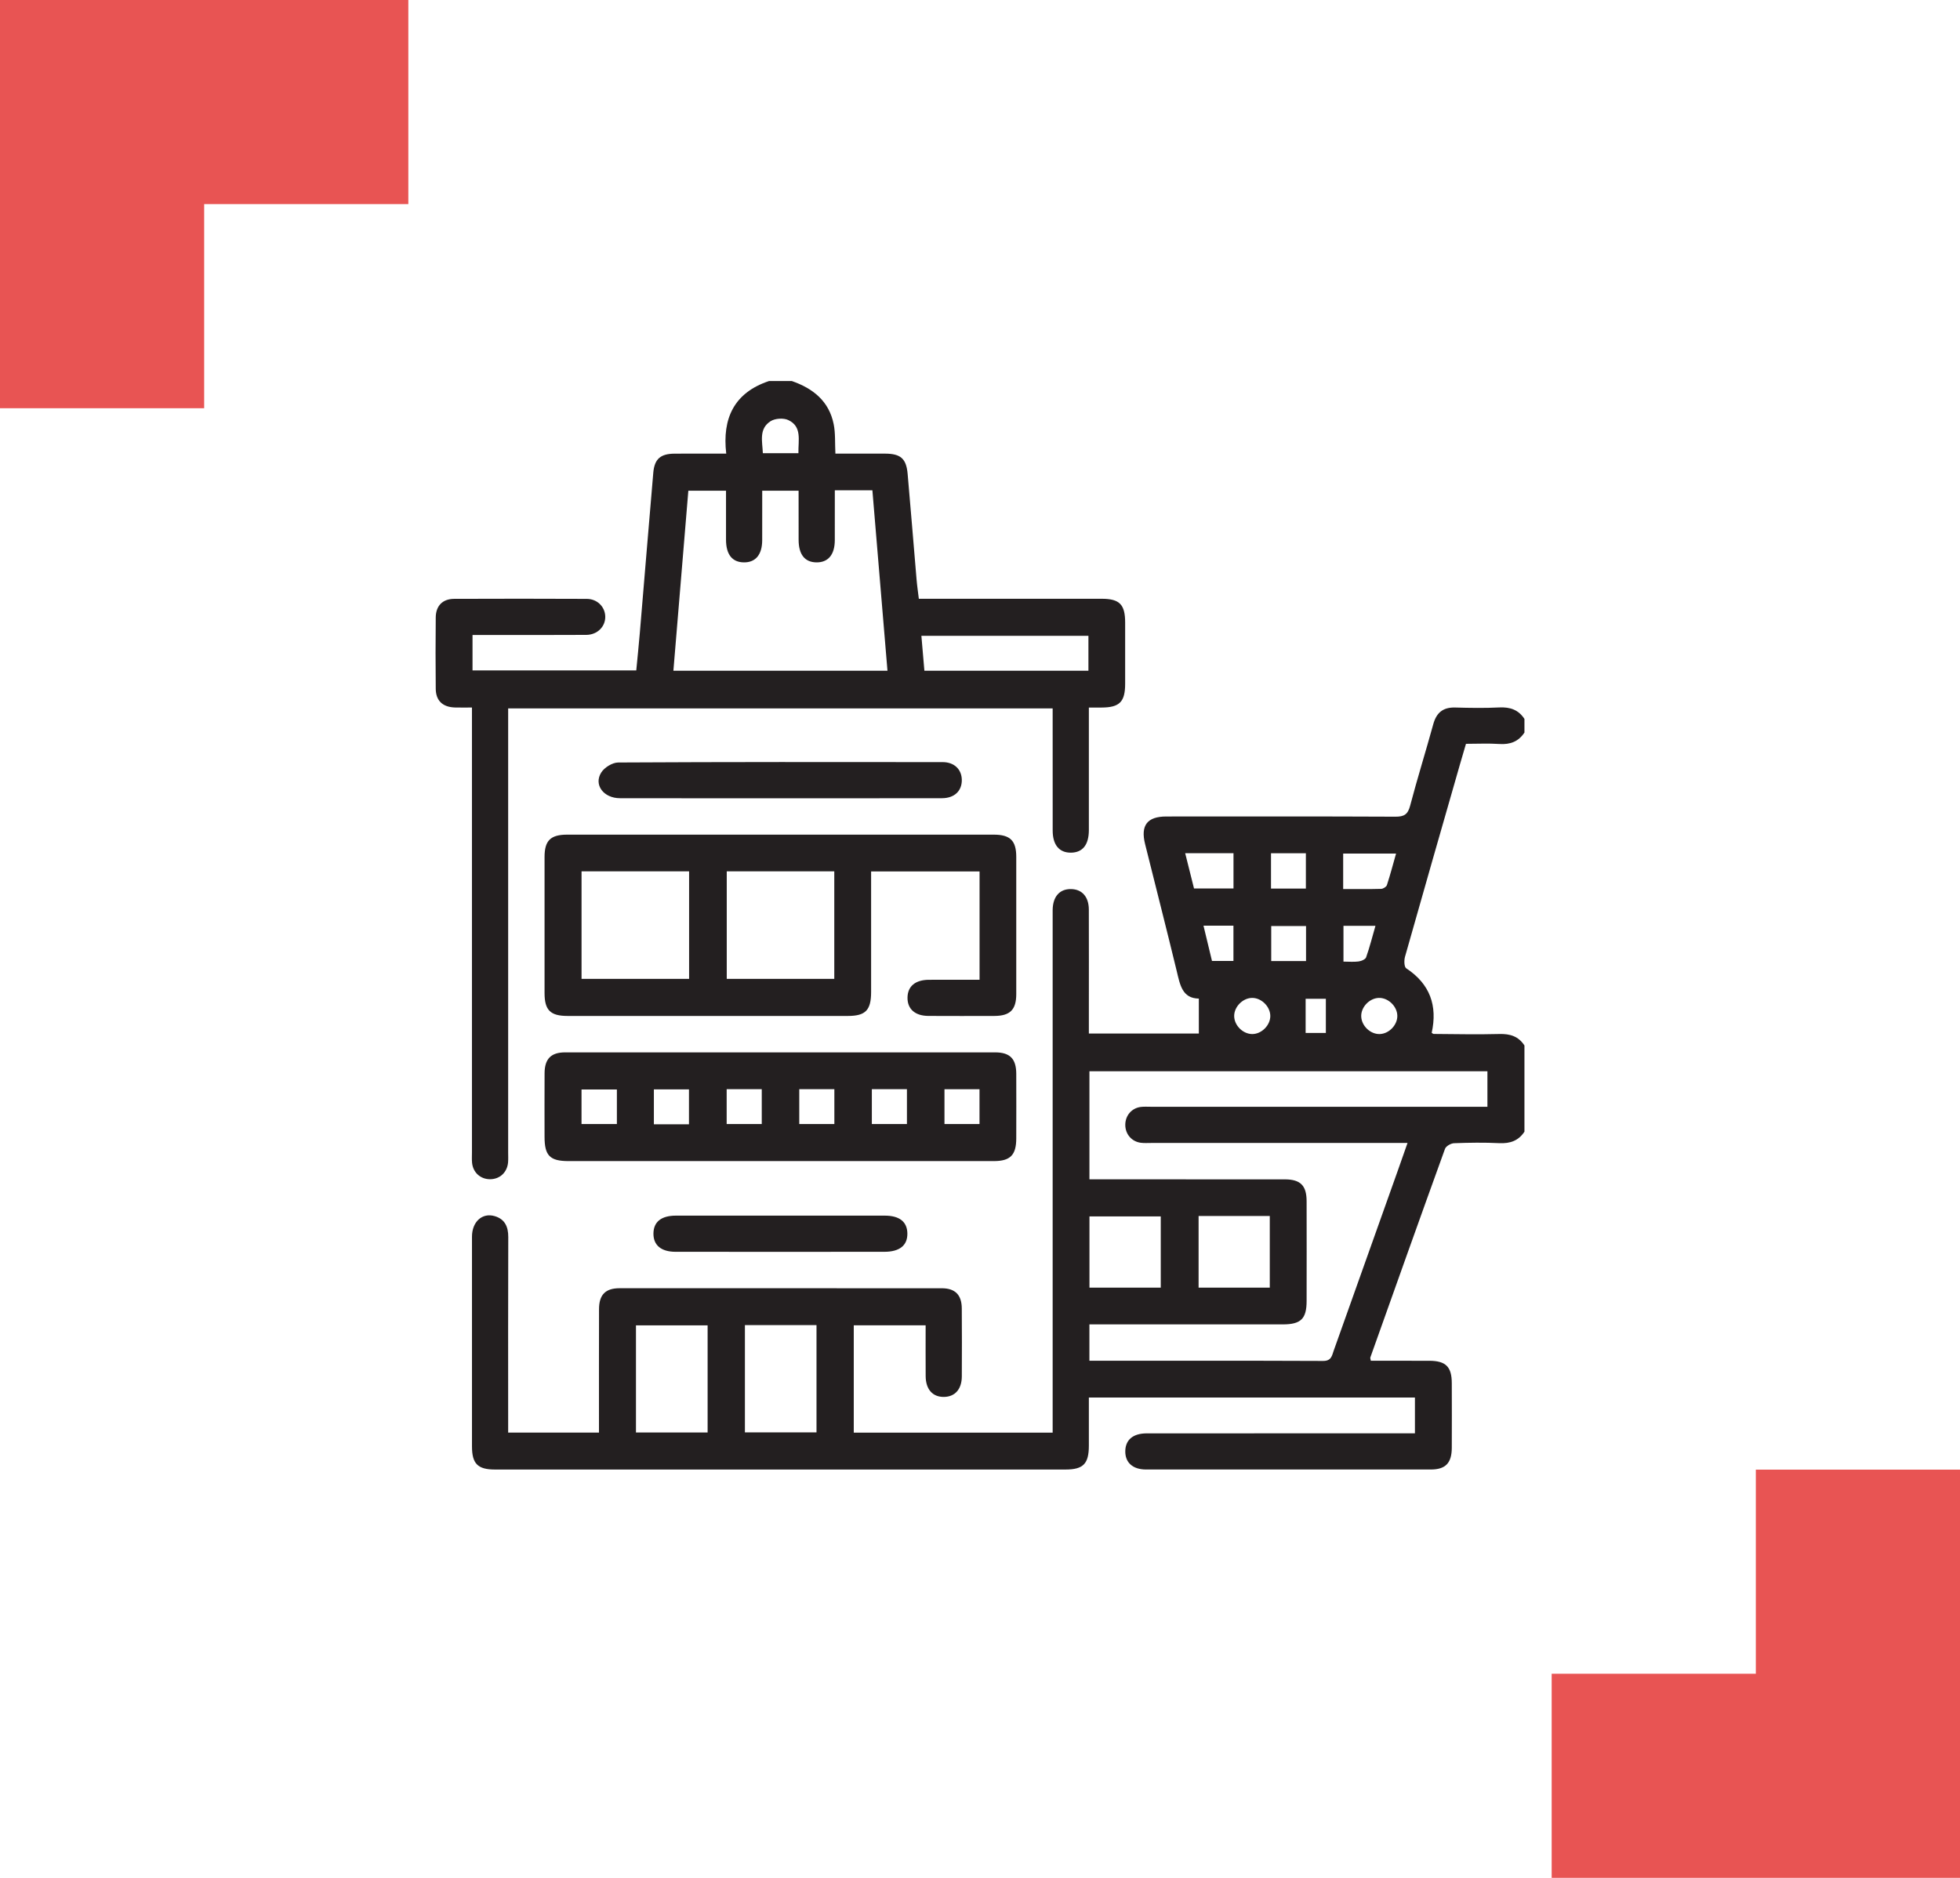
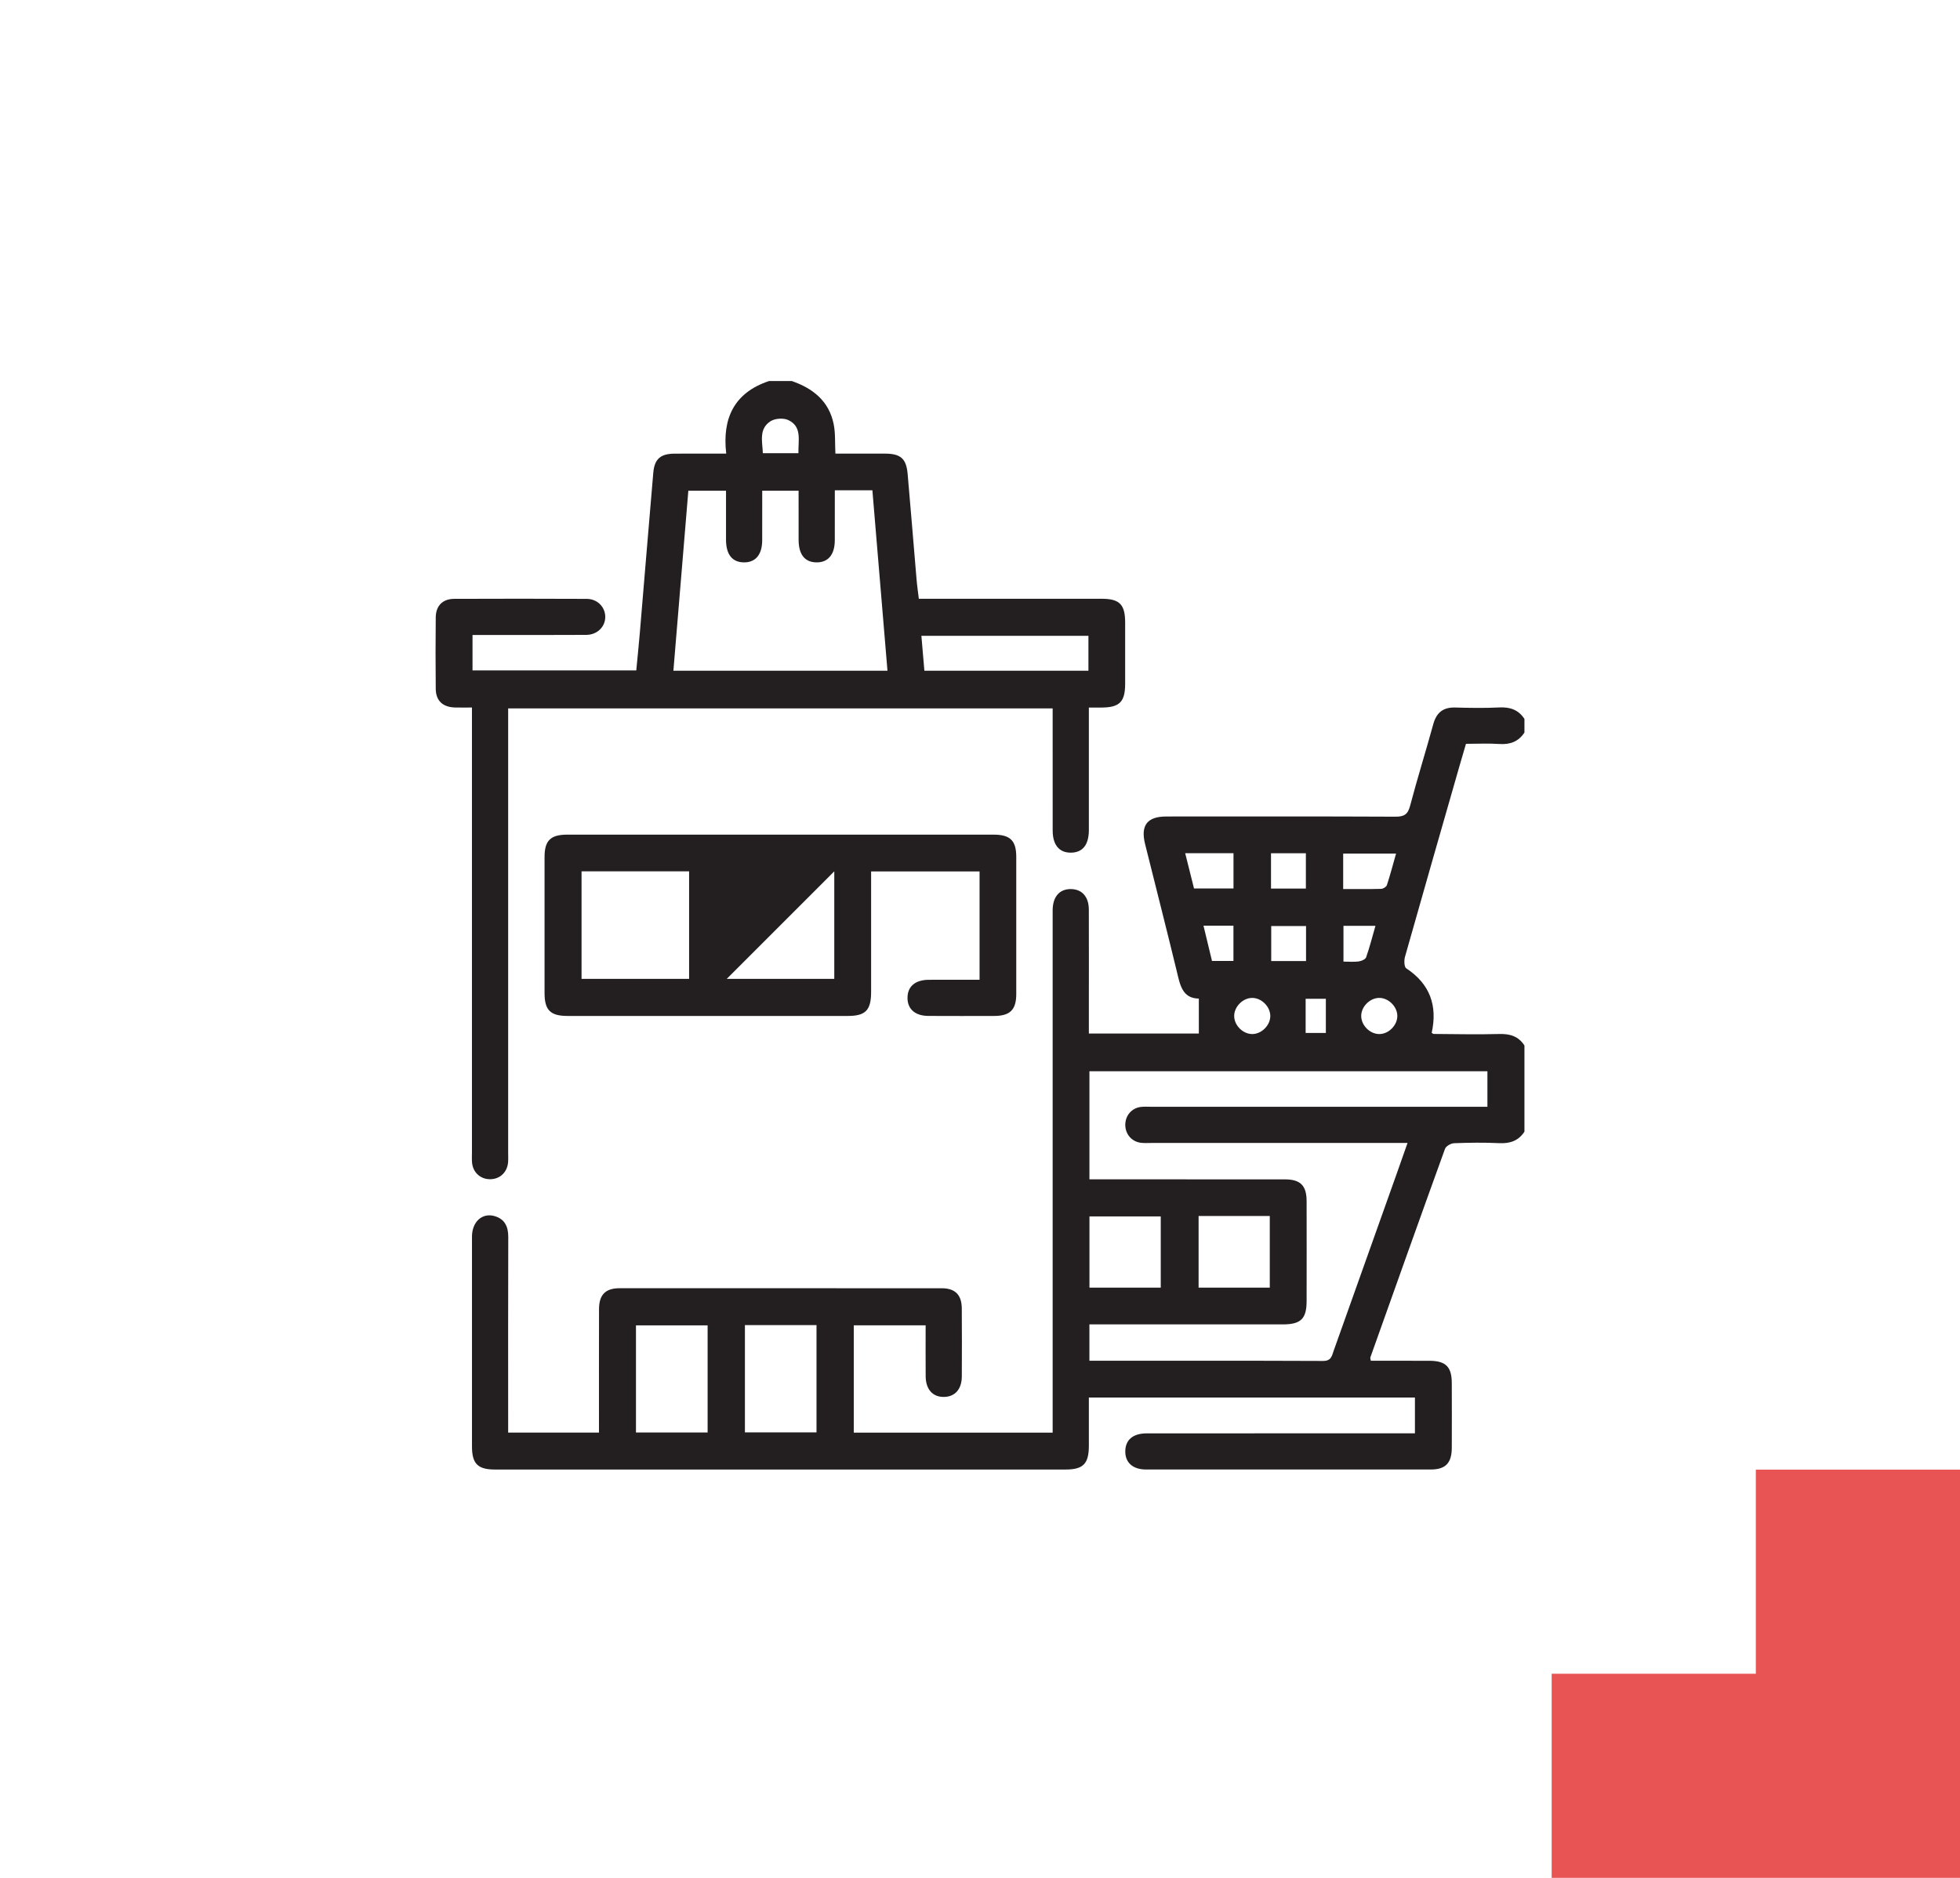
<svg xmlns="http://www.w3.org/2000/svg" width="72px" height="69px" viewBox="0 0 72 69" version="1.1">
  <title>card/data list 2@3x</title>
  <g id="Web" stroke="none" stroke-width="1" fill="none" fill-rule="evenodd">
    <g id="01-03-Careers" transform="translate(-447, -1028)">
      <g id="Group" transform="translate(372, 988)">
        <g id="park-1" transform="translate(16, 40)">
          <g id="card/data-list" transform="translate(59, 0)">
            <g id="icons/red" fill="#E85453">
-               <polygon id="icons/ref" points="0 0 0 15 7.5 15 7.5 7.5 15 7.5 15 0" />
-             </g>
+               </g>
            <g id="Group" transform="translate(57, 54)" fill="#E85453">
              <g id="icons/red-copy" transform="translate(7.5, 7.5) rotate(-180) translate(-7.5, -7.5) ">
                <polygon id="icons/ref" points="0 0 0 15 7.5 15 7.5 7.5 15 7.5 15 0" />
              </g>
            </g>
            <g id="Group" transform="translate(13, 11)" fill="#231F20">
              <g id="Group-8" transform="translate(3, 3)">
                <path d="M31.962,23.955 L32.705,23.955 L32.705,22.699 L31.962,22.699 L31.962,23.955 Z M28.21,20.013 C28.318,20.46 28.419,20.88 28.522,21.309 L29.31,21.309 L29.31,20.013 L28.21,20.013 Z M30.664,23.33 C30.663,22.987 30.341,22.666 29.999,22.667 C29.656,22.668 29.336,22.99 29.337,23.332 C29.339,23.677 29.658,23.995 30.002,23.995 C30.344,23.995 30.665,23.673 30.664,23.33 L30.664,23.33 Z M35.33,23.312 C35.318,22.967 34.988,22.655 34.648,22.667 C34.302,22.679 33.991,23.009 34.004,23.35 C34.017,23.697 34.343,24.006 34.686,23.995 C35.031,23.984 35.342,23.654 35.33,23.312 L35.33,23.312 Z M33.352,21.333 C33.555,21.333 33.735,21.351 33.909,21.327 C34.009,21.313 34.158,21.251 34.184,21.175 C34.315,20.803 34.412,20.419 34.527,20.018 L33.352,20.018 L33.352,21.333 Z M30.69,18.65 L31.971,18.65 L31.971,17.351 L30.69,17.351 L30.69,18.65 Z M30.698,21.313 L31.977,21.313 L31.977,20.026 L30.698,20.026 L30.698,21.313 Z M27.537,17.349 C27.655,17.817 27.76,18.236 27.862,18.646 L29.312,18.646 L29.312,17.349 L27.537,17.349 Z M33.341,18.666 C33.829,18.666 34.284,18.673 34.738,18.66 C34.812,18.658 34.927,18.585 34.948,18.521 C35.071,18.143 35.172,17.758 35.284,17.363 L33.341,17.363 L33.341,18.666 Z M28.03,33.313 L30.645,33.313 L30.645,30.681 L28.03,30.681 L28.03,33.313 Z M24.021,33.313 L26.64,33.313 L26.64,30.696 L24.021,30.696 L24.021,33.313 Z M7.362,38.634 L9.994,38.634 L9.994,34.698 L7.362,34.698 L7.362,38.634 Z M11.364,38.631 L13.994,38.631 L13.994,34.69 L11.364,34.69 L11.364,38.631 Z M24.019,35.999 C26.914,35.999 29.76,35.994 32.605,36.006 C32.912,36.008 32.93,35.804 32.996,35.62 C33.782,33.417 34.566,31.213 35.349,29.009 C35.464,28.687 35.576,28.364 35.705,27.997 C35.496,27.997 35.345,27.997 35.194,27.997 C32.223,27.997 29.253,27.997 26.282,27.997 C26.157,27.997 26.03,28.006 25.907,27.99 C25.57,27.946 25.337,27.671 25.337,27.332 C25.337,26.991 25.569,26.716 25.906,26.673 C26.03,26.658 26.156,26.667 26.281,26.667 C30.237,26.667 34.194,26.667 38.151,26.667 C38.312,26.667 38.474,26.667 38.64,26.667 L38.64,25.362 L24.02,25.362 L24.02,29.333 C24.189,29.333 24.338,29.333 24.486,29.333 C26.722,29.333 28.957,29.332 31.192,29.334 C31.772,29.334 31.997,29.559 31.998,30.137 C32.001,31.359 32,32.581 31.998,33.802 C31.998,34.458 31.789,34.663 31.123,34.663 C28.902,34.664 26.681,34.663 24.459,34.663 L24.019,34.663 L24.019,35.999 Z M40,27.582 C39.781,27.916 39.474,28.022 39.079,28.004 C38.525,27.977 37.968,27.985 37.413,28.006 C37.297,28.011 37.118,28.113 37.082,28.212 C36.158,30.764 35.249,33.321 34.339,35.878 C34.331,35.9 34.346,35.931 34.357,35.999 C35.068,35.999 35.786,35.998 36.503,36 C37.111,36.002 37.33,36.219 37.331,36.824 C37.334,37.615 37.334,38.407 37.331,39.199 C37.329,39.757 37.102,39.995 36.559,39.995 C33.073,39.997 29.588,39.997 26.102,39.995 C25.61,39.995 25.33,39.739 25.337,39.318 C25.344,38.902 25.624,38.667 26.128,38.667 C29.239,38.665 32.349,38.666 35.46,38.666 C35.624,38.666 35.788,38.666 35.977,38.666 L35.977,37.35 L23.999,37.35 C23.999,37.938 24,38.529 23.999,39.12 C23.998,39.786 23.794,39.996 23.139,39.996 C16.153,39.997 9.168,39.997 2.183,39.996 C1.549,39.996 1.338,39.783 1.338,39.147 C1.337,36.578 1.336,34.009 1.338,31.44 C1.339,30.893 1.713,30.551 2.172,30.685 C2.544,30.794 2.672,31.072 2.671,31.451 C2.663,33.687 2.667,35.923 2.667,38.159 C2.667,38.31 2.667,38.46 2.667,38.638 L6.003,38.638 C6.003,38.483 6.003,38.335 6.003,38.186 C6.003,36.826 6.001,35.465 6.005,34.104 C6.006,33.574 6.239,33.335 6.76,33.334 C10.704,33.332 14.648,33.332 18.592,33.335 C19.089,33.335 19.328,33.579 19.331,34.078 C19.337,34.911 19.336,35.745 19.332,36.578 C19.329,37.044 19.082,37.321 18.681,37.328 C18.262,37.336 18.007,37.053 18.004,36.563 C18,35.952 18.003,35.342 18.003,34.697 L15.363,34.697 L15.363,38.641 L22.669,38.641 C22.669,38.463 22.669,38.301 22.669,38.138 C22.669,32.014 22.669,25.889 22.669,19.765 C22.669,19.654 22.668,19.543 22.669,19.432 C22.677,18.941 22.927,18.66 23.348,18.668 C23.749,18.676 23.996,18.953 23.998,19.419 C24.002,20.655 23.999,21.891 23.999,23.127 C23.999,23.402 23.999,23.677 23.999,23.976 L28.039,23.976 L28.039,22.692 C27.428,22.684 27.348,22.184 27.228,21.686 C26.851,20.126 26.452,18.57 26.064,17.012 C25.893,16.327 26.144,16.001 26.845,16.001 C29.65,16 32.455,15.995 35.26,16.008 C35.579,16.01 35.716,15.926 35.8,15.608 C36.064,14.604 36.375,13.613 36.65,12.612 C36.767,12.186 37.009,11.985 37.455,11.997 C37.996,12.012 38.539,12.021 39.079,11.994 C39.474,11.975 39.782,12.081 40,12.416 L40,12.916 C39.781,13.25 39.475,13.363 39.08,13.337 C38.68,13.31 38.277,13.331 37.852,13.331 C37.775,13.594 37.701,13.843 37.629,14.093 C36.955,16.447 36.277,18.799 35.612,21.156 C35.575,21.287 35.58,21.528 35.657,21.579 C36.532,22.156 36.812,22.952 36.593,23.951 C36.621,23.966 36.644,23.991 36.667,23.991 C37.471,23.996 38.276,24.015 39.08,23.993 C39.475,23.982 39.782,24.08 40,24.415 L40,27.582 Z" id="Fill-1" />
                <path d="M13.33,2.652 C13.319,2.176 13.471,1.675 12.956,1.434 C12.78,1.351 12.47,1.372 12.306,1.477 C11.868,1.758 12.006,2.22 12.023,2.652 L13.33,2.652 Z M23.983,9.362 L17.847,9.362 C17.885,9.804 17.92,10.215 17.957,10.645 L23.983,10.645 L23.983,9.362 Z M14.667,4.016 C14.667,4.659 14.668,5.256 14.666,5.852 C14.664,6.38 14.423,6.668 13.993,6.664 C13.564,6.659 13.338,6.376 13.337,5.836 C13.335,5.231 13.336,4.626 13.336,4.031 L12,4.031 C12,4.661 12.002,5.257 11.999,5.853 C11.997,6.381 11.755,6.669 11.325,6.664 C10.897,6.658 10.672,6.375 10.67,5.834 C10.669,5.229 10.67,4.625 10.67,4.031 L9.286,4.031 C9.102,6.251 8.92,8.44 8.737,10.645 L16.601,10.645 C16.415,8.419 16.231,6.218 16.047,4.016 L14.667,4.016 Z M13.085,0 C13.865,0.27 14.455,0.739 14.625,1.586 C14.693,1.92 14.668,2.273 14.688,2.668 C15.3,2.668 15.906,2.666 16.512,2.668 C17.084,2.67 17.292,2.848 17.342,3.414 C17.456,4.699 17.558,5.986 17.668,7.271 C17.687,7.504 17.721,7.736 17.753,8.001 L18.639,8.001 C20.583,8.001 22.527,8 24.471,8.001 C25.128,8.002 25.332,8.209 25.332,8.876 C25.333,9.626 25.333,10.376 25.332,11.126 C25.331,11.79 25.127,11.995 24.467,11.998 C24.33,11.998 24.193,11.998 23.999,11.998 L23.999,12.461 C23.999,13.808 24,15.155 23.999,16.502 C23.998,17.042 23.77,17.326 23.341,17.33 C22.911,17.334 22.67,17.046 22.67,16.516 C22.668,15.031 22.669,13.546 22.669,12.03 L2.667,12.03 L2.667,12.505 C2.667,17.782 2.667,23.059 2.667,28.336 C2.667,28.461 2.674,28.586 2.664,28.71 C2.632,29.076 2.363,29.326 2.008,29.329 C1.652,29.332 1.375,29.084 1.341,28.723 C1.329,28.599 1.337,28.473 1.337,28.348 C1.337,23.085 1.337,17.822 1.337,12.559 L1.337,11.997 C1.119,11.997 0.918,12.002 0.717,11.996 C0.264,11.984 0.011,11.749 0.007,11.308 C-0.002,10.433 -0.002,9.558 0.007,8.683 C0.012,8.259 0.26,8.006 0.682,8.004 C2.307,7.997 3.932,7.998 5.556,8.005 C5.942,8.007 6.227,8.299 6.234,8.654 C6.242,9.022 5.946,9.325 5.538,9.328 C4.302,9.336 3.067,9.331 1.831,9.331 C1.681,9.331 1.531,9.331 1.358,9.331 L1.358,10.633 L7.373,10.633 C7.416,10.188 7.464,9.725 7.503,9.261 C7.669,7.298 7.829,5.335 7.998,3.372 C8.042,2.862 8.264,2.672 8.782,2.669 C9.392,2.665 10.001,2.668 10.678,2.668 C10.525,1.371 10.97,0.426 12.252,0 L13.085,0 Z" id="Fill-3" />
-                 <path d="M5.363,21.967 L9.314,21.967 L9.314,18.016 L5.363,18.016 L5.363,21.967 Z M10.697,21.967 L14.647,21.967 L14.647,18.016 L10.697,18.016 L10.697,21.967 Z M19.984,22 L19.984,18.019 L16,18.019 C16,18.159 16,18.305 16,18.451 C16,19.784 16,21.117 16,22.45 C15.999,23.12 15.796,23.33 15.143,23.33 C11.713,23.331 8.283,23.331 4.853,23.33 C4.217,23.33 4.004,23.119 4.004,22.486 C4.003,20.819 4.002,19.153 4.004,17.486 C4.005,16.884 4.225,16.668 4.837,16.668 C10.058,16.667 15.279,16.667 20.5,16.668 C21.11,16.668 21.332,16.886 21.332,17.488 C21.334,19.168 21.334,20.848 21.332,22.528 C21.331,23.104 21.104,23.328 20.523,23.33 C19.717,23.332 18.912,23.333 18.107,23.329 C17.614,23.327 17.332,23.075 17.337,22.656 C17.342,22.24 17.623,22.004 18.124,22.001 C18.733,21.998 19.341,22 19.984,22 L19.984,22 Z" id="Fill-4" />
-                 <path d="M18.695,27.301 L19.982,27.301 L19.982,26.022 L18.695,26.022 L18.695,27.301 Z M16.027,27.302 L17.316,27.302 L17.316,26.021 L16.027,26.021 L16.027,27.302 Z M13.361,27.302 L14.65,27.302 L14.65,26.021 L13.361,26.021 L13.361,27.302 Z M10.694,27.302 L11.983,27.302 L11.983,26.021 L10.694,26.021 L10.694,27.302 Z M8.02,27.31 L9.309,27.31 L9.309,26.028 L8.02,26.028 L8.02,27.31 Z M5.362,27.301 L6.661,27.301 L6.661,26.032 L5.362,26.032 L5.362,27.301 Z M12.637,28.663 C10.054,28.663 7.47,28.664 4.887,28.663 C4.2,28.663 4.004,28.464 4.004,27.769 C4.003,26.991 4.001,26.213 4.005,25.436 C4.008,24.907 4.239,24.668 4.762,24.668 C10.025,24.666 15.289,24.666 20.553,24.668 C21.101,24.668 21.33,24.902 21.332,25.456 C21.335,26.248 21.334,27.04 21.332,27.831 C21.331,28.44 21.113,28.662 20.511,28.663 C17.886,28.664 15.262,28.663 12.637,28.663 L12.637,28.663 Z" id="Fill-5" />
-                 <path d="M12.647,15.331 C10.688,15.331 8.73,15.333 6.772,15.329 C6.174,15.328 5.801,14.838 6.086,14.385 C6.202,14.2 6.496,14.018 6.71,14.017 C10.682,13.995 14.654,13.999 18.626,14.003 C19.055,14.003 19.326,14.269 19.332,14.655 C19.337,15.061 19.061,15.328 18.604,15.329 C16.618,15.333 14.632,15.331 12.647,15.331" id="Fill-6" />
-                 <path d="M12.649,31.997 C11.371,31.997 10.094,31.998 8.816,31.996 C8.287,31.995 8,31.754 8.004,31.323 C8.009,30.894 8.292,30.667 8.833,30.667 C11.388,30.666 13.943,30.666 16.499,30.667 C17.042,30.667 17.324,30.891 17.332,31.319 C17.339,31.762 17.048,31.996 16.482,31.996 C15.204,31.997 13.927,31.997 12.649,31.997" id="Fill-7" />
+                 <path d="M5.363,21.967 L9.314,21.967 L9.314,18.016 L5.363,18.016 L5.363,21.967 Z M10.697,21.967 L14.647,21.967 L14.647,18.016 L10.697,21.967 Z M19.984,22 L19.984,18.019 L16,18.019 C16,18.159 16,18.305 16,18.451 C16,19.784 16,21.117 16,22.45 C15.999,23.12 15.796,23.33 15.143,23.33 C11.713,23.331 8.283,23.331 4.853,23.33 C4.217,23.33 4.004,23.119 4.004,22.486 C4.003,20.819 4.002,19.153 4.004,17.486 C4.005,16.884 4.225,16.668 4.837,16.668 C10.058,16.667 15.279,16.667 20.5,16.668 C21.11,16.668 21.332,16.886 21.332,17.488 C21.334,19.168 21.334,20.848 21.332,22.528 C21.331,23.104 21.104,23.328 20.523,23.33 C19.717,23.332 18.912,23.333 18.107,23.329 C17.614,23.327 17.332,23.075 17.337,22.656 C17.342,22.24 17.623,22.004 18.124,22.001 C18.733,21.998 19.341,22 19.984,22 L19.984,22 Z" id="Fill-4" />
              </g>
            </g>
          </g>
        </g>
      </g>
    </g>
  </g>
</svg>